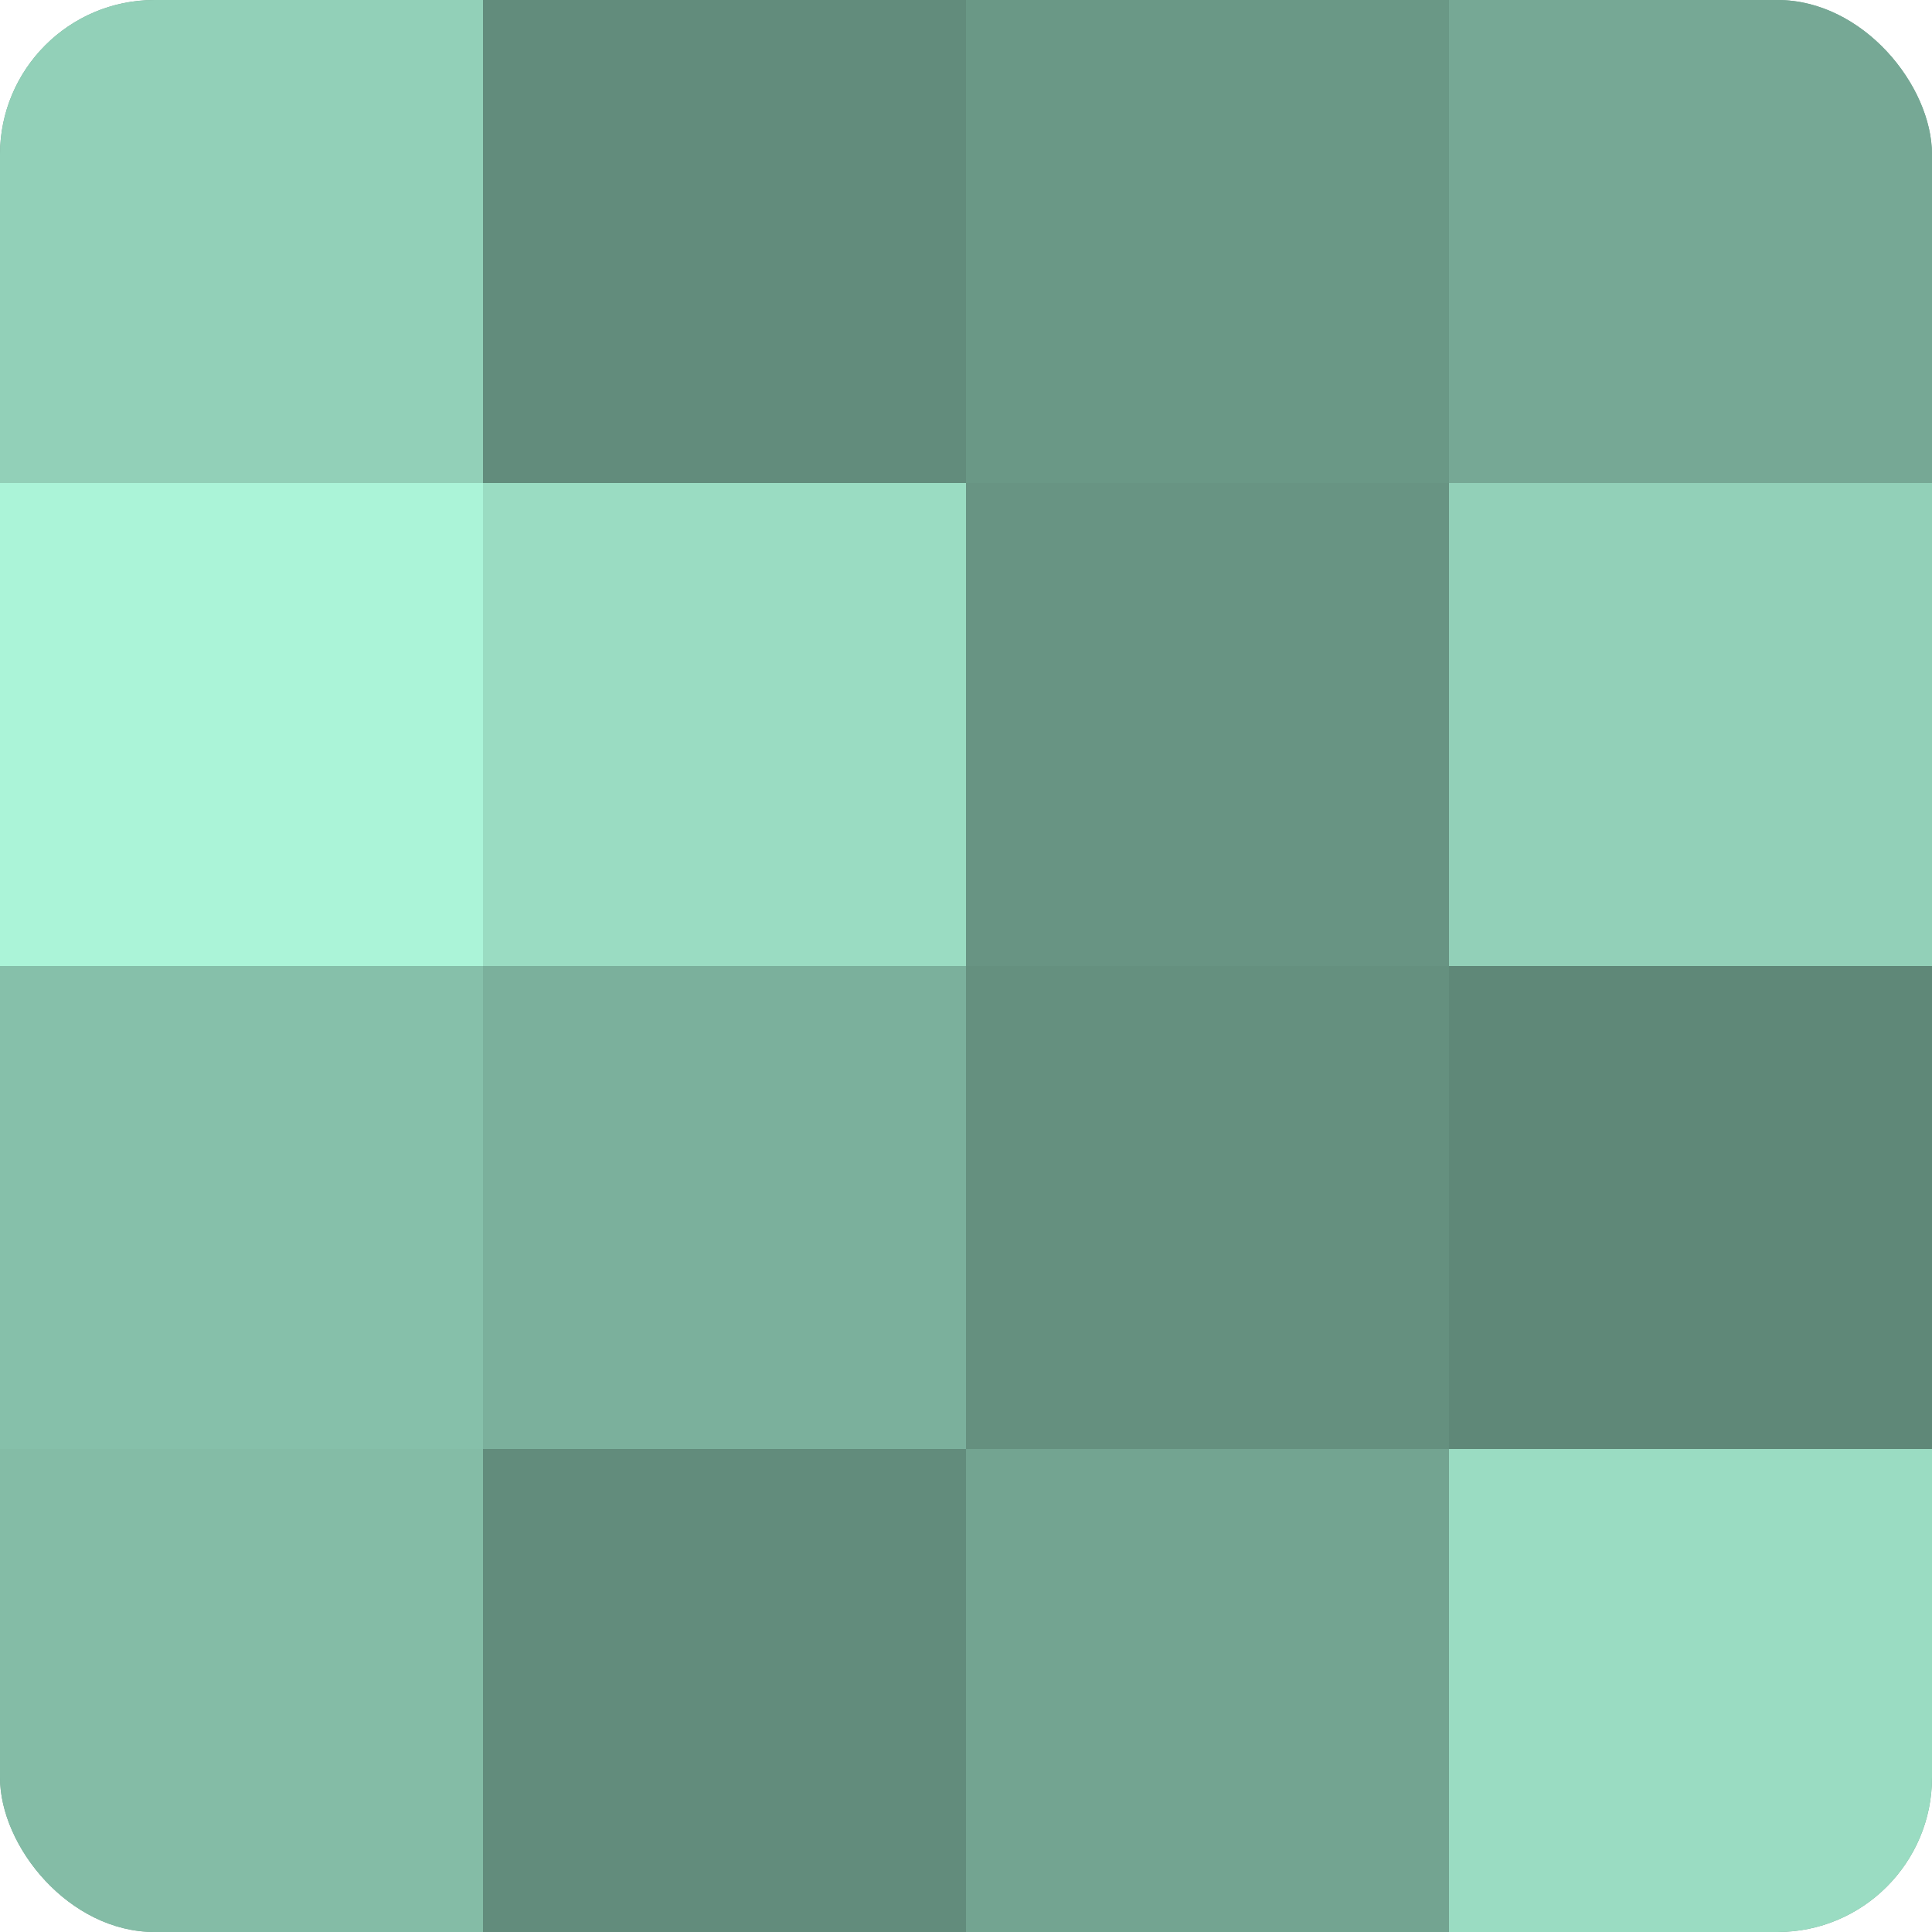
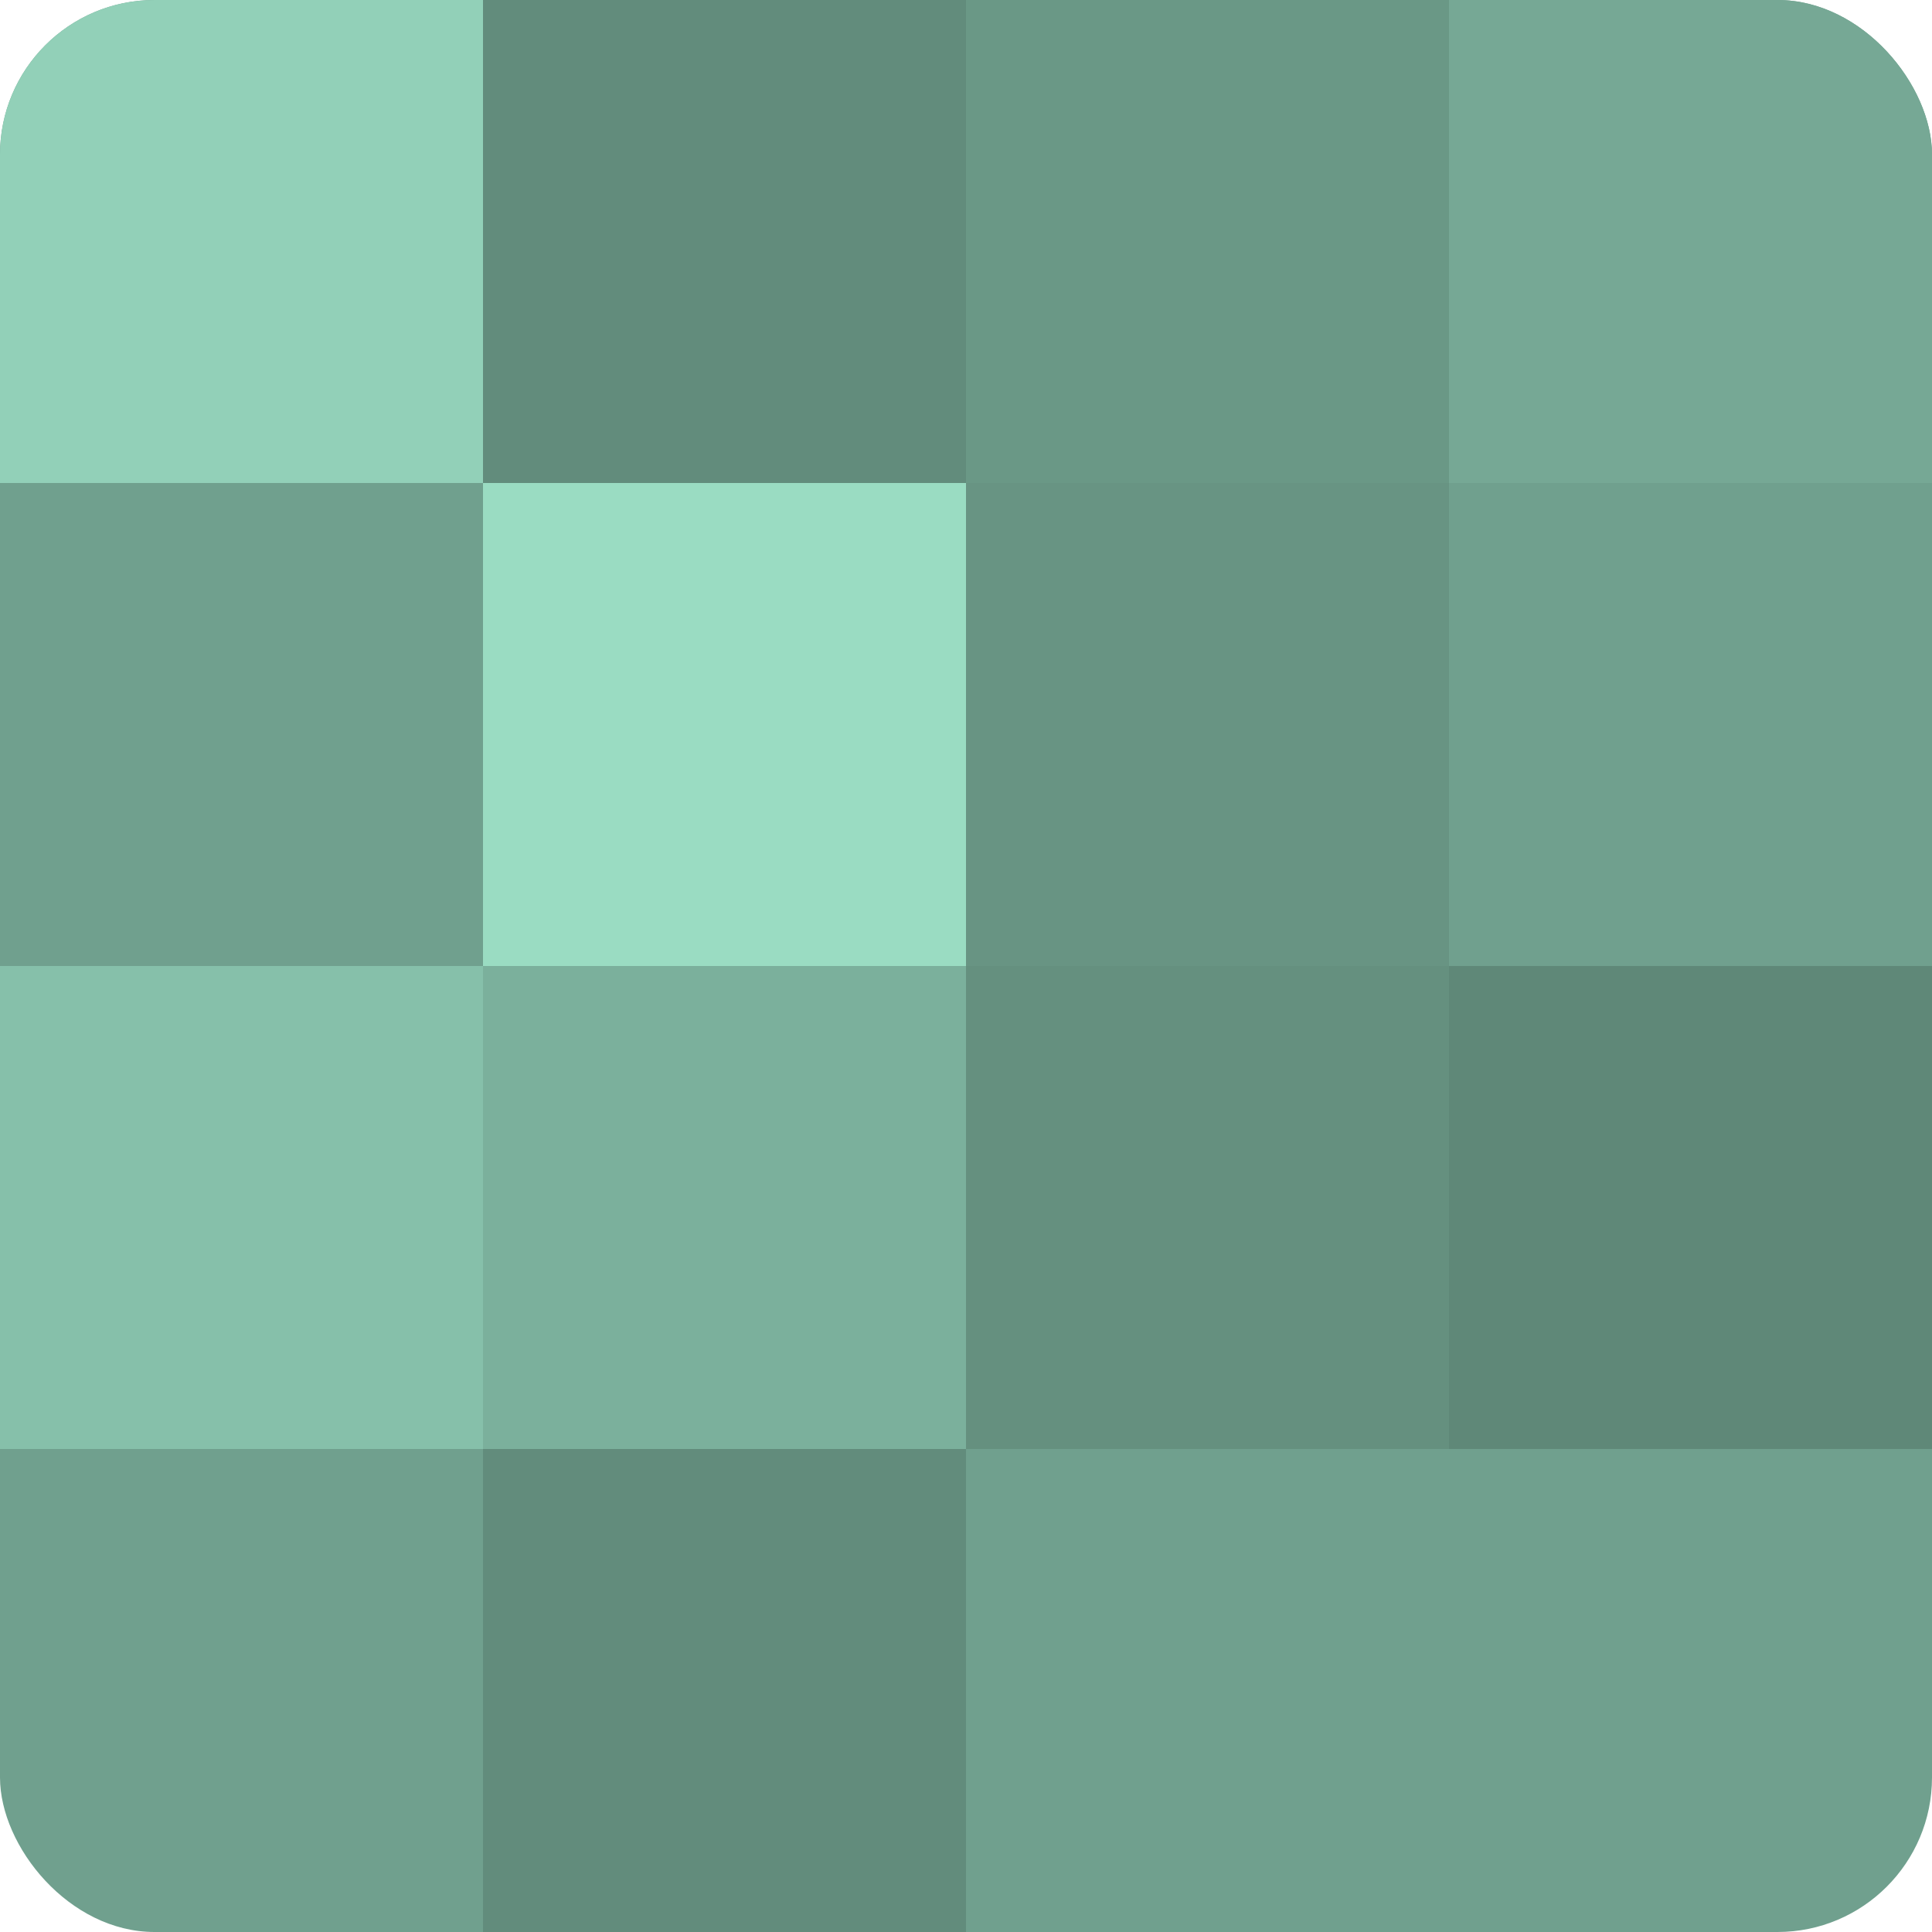
<svg xmlns="http://www.w3.org/2000/svg" width="60" height="60" viewBox="0 0 100 100" preserveAspectRatio="xMidYMid meet">
  <defs>
    <clipPath id="c" width="100" height="100">
      <rect width="100" height="100" rx="8" ry="8" />
    </clipPath>
  </defs>
  <g clip-path="url(#c)">
    <rect width="100" height="100" fill="#70a08e" />
    <rect width="25" height="25" fill="#92d0b8" />
-     <rect y="25" width="25" height="25" fill="#abf4d8" />
    <rect y="50" width="25" height="25" fill="#86c0aa" />
-     <rect y="75" width="25" height="25" fill="#84bca6" />
    <rect x="25" width="25" height="25" fill="#628c7c" />
    <rect x="25" y="25" width="25" height="25" fill="#9adcc2" />
    <rect x="25" y="50" width="25" height="25" fill="#7bb09c" />
    <rect x="25" y="75" width="25" height="25" fill="#628c7c" />
    <rect x="50" width="25" height="25" fill="#6a9886" />
    <rect x="50" y="25" width="25" height="25" fill="#689483" />
    <rect x="50" y="50" width="25" height="25" fill="#65907f" />
-     <rect x="50" y="75" width="25" height="25" fill="#73a491" />
    <rect x="75" width="25" height="25" fill="#76a895" />
-     <rect x="75" y="25" width="25" height="25" fill="#92d0b8" />
    <rect x="75" y="50" width="25" height="25" fill="#5f8878" />
-     <rect x="75" y="75" width="25" height="25" fill="#9adcc2" />
  </g>
</svg>